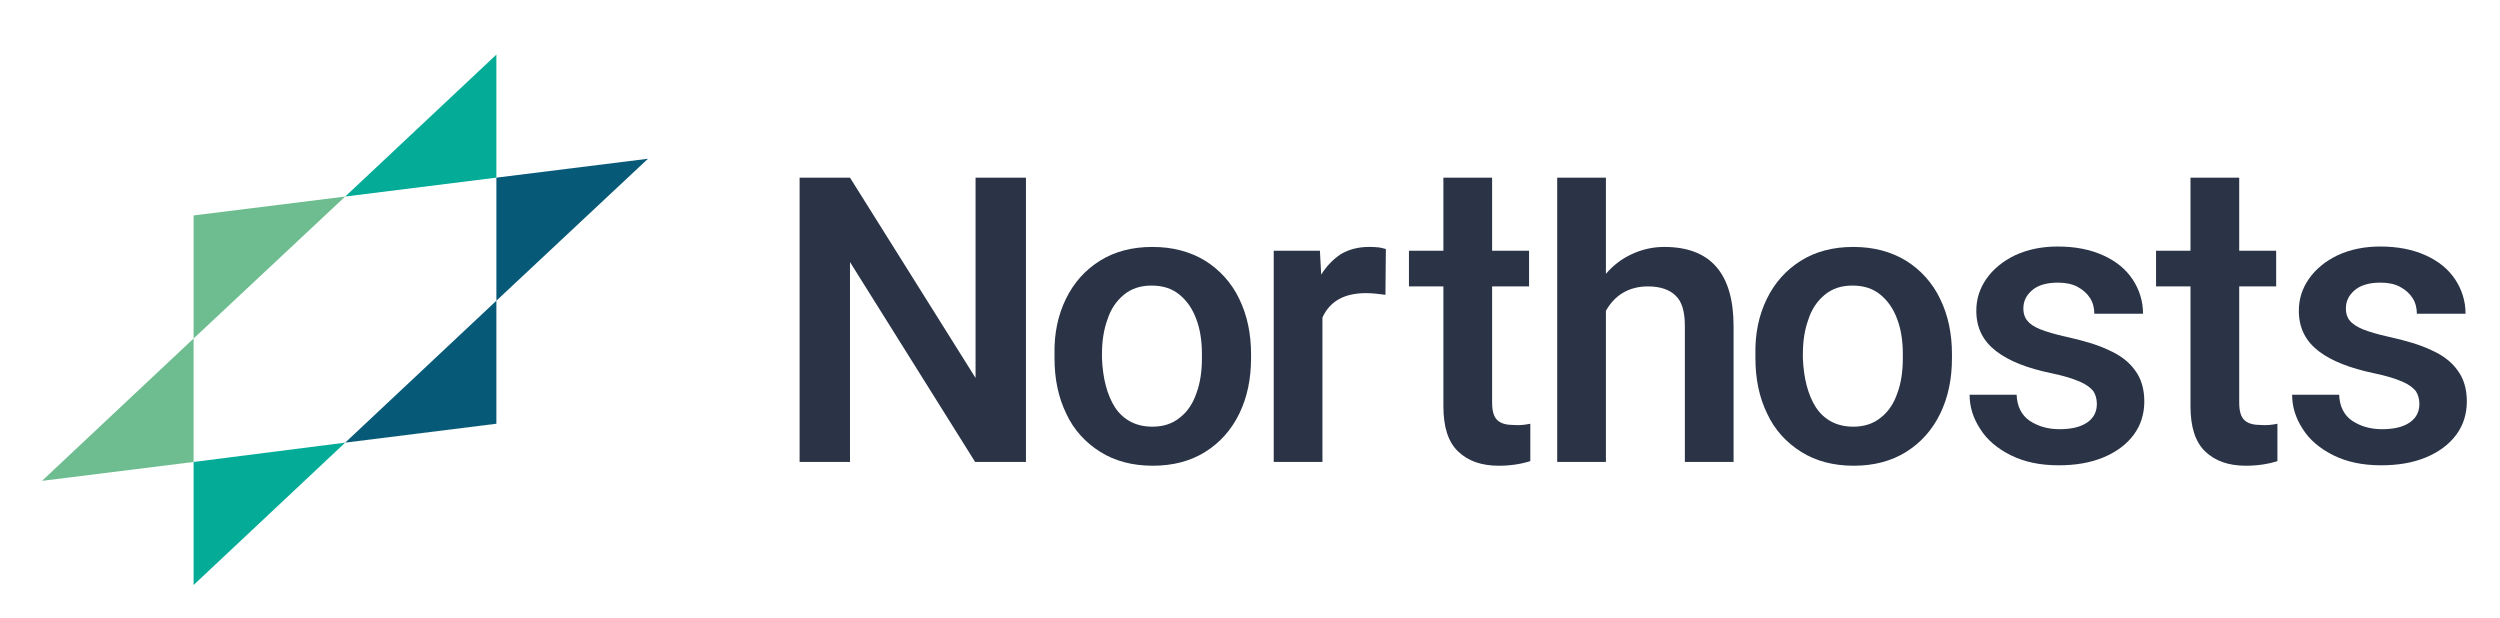
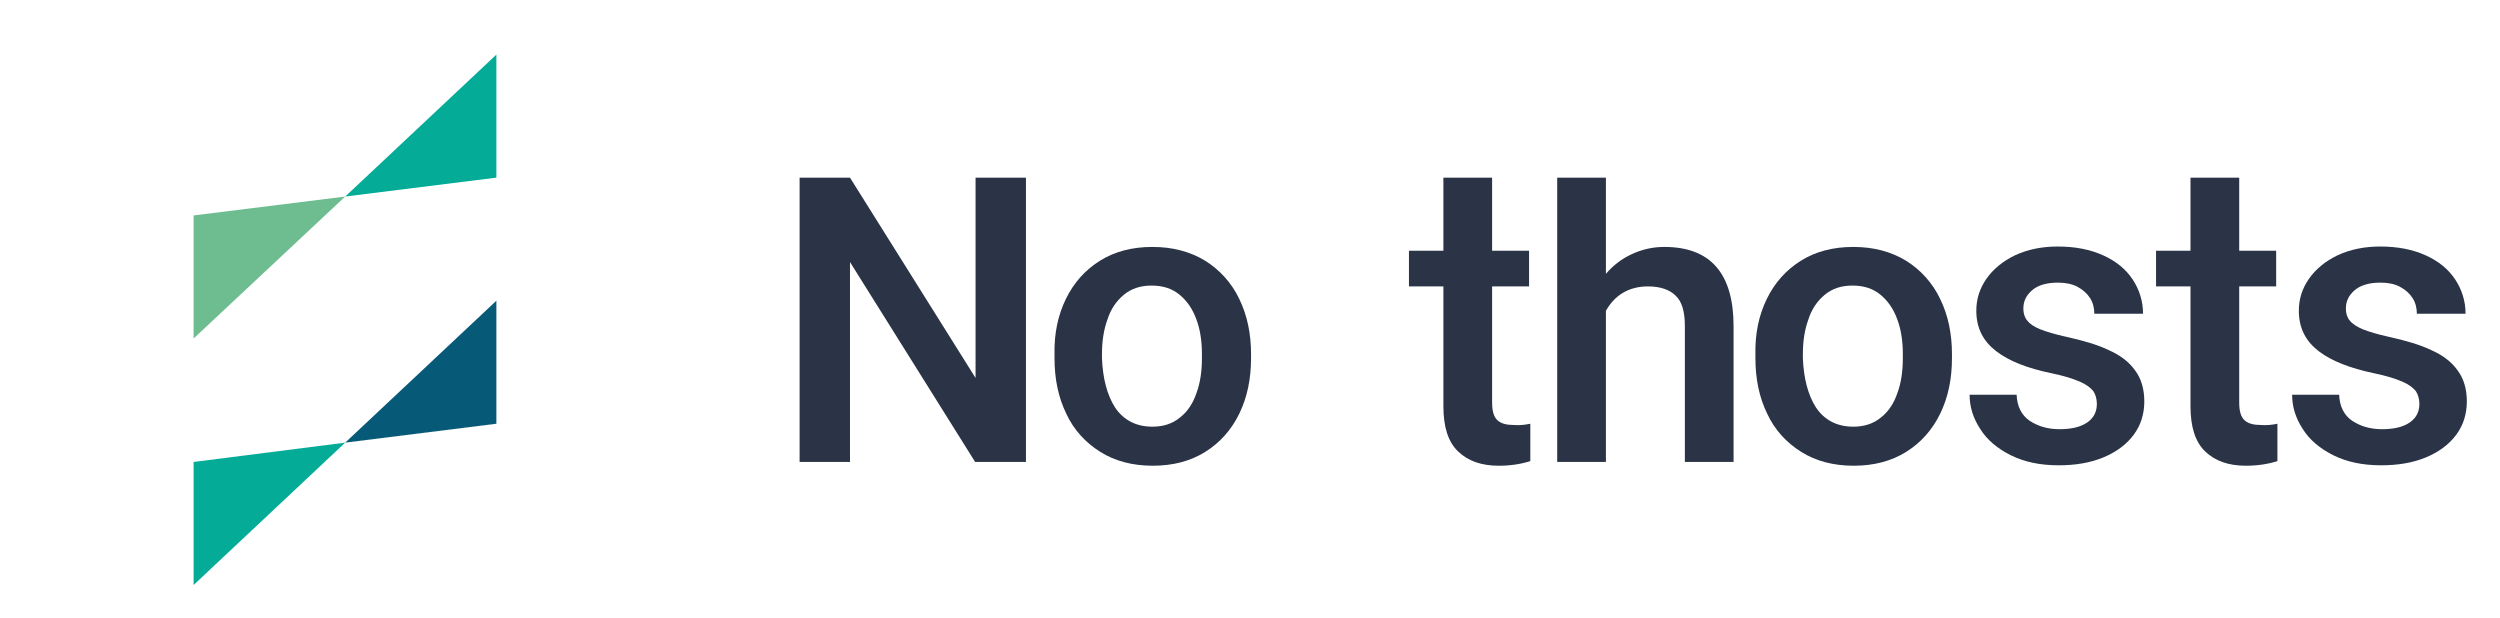
<svg xmlns="http://www.w3.org/2000/svg" version="1.1" id="Lager_1" x="0px" y="0px" viewBox="0 0 595.3 147.2" style="enable-background:new 0 0 595.3 147.2;" xml:space="preserve">
  <style type="text/css">
	.st0{fill:#04AC98;}
	.st1{fill:#075978;}
	.st2{fill:#6DBD90;}
	.st3{fill:#2A3446;}
</style>
  <polygon class="st0" points="118.2,13 118.2,42.3 82.2,46.8 " />
  <polygon class="st1" points="118.2,71.6 118.2,100.9 82.2,105.4 " />
-   <polygon class="st1" points="118.2,71.6 118.2,42.3 154.3,37.8 " />
-   <polygon class="st2" points="46.1,80.6 46.1,110 10,114.5 " />
  <polygon class="st2" points="46.1,80.6 46.1,51.3 82.2,46.8 " />
  <polygon class="st0" points="46.1,139.3 46.1,110 82.2,105.4 " />
  <g>
    <polygon class="st3" points="232.2,110 202.4,62.4 202.4,110 190.4,110 190.4,42.3 202.4,42.3 232.3,90 232.3,42.3 244.3,42.3    244.3,110  " />
    <g>
      <path class="st3" d="M265.5,97c2,3,5,4.6,8.9,4.6c2.6,0,4.8-0.7,6.6-2.2c1.8-1.4,3.1-3.4,3.9-5.8c0.9-2.4,1.3-5.2,1.3-8.3v-1    c0-3-0.4-5.8-1.3-8.2c-0.9-2.5-2.2-4.4-4-5.9s-4-2.2-6.7-2.2c-2.6,0-4.8,0.7-6.6,2.2c-1.8,1.5-3.1,3.4-3.9,5.9    c-0.9,2.5-1.3,5.2-1.3,8.2v1C262.6,90.1,263.6,94,265.5,97 M253.8,71.2c1.9-3.9,4.6-6.9,8.1-9.1c3.5-2.2,7.7-3.3,12.5-3.3    s9,1.1,12.6,3.3c3.5,2.2,6.3,5.3,8.1,9.1c1.9,3.9,2.8,8.3,2.8,13.1v1c0,4.9-0.9,9.3-2.8,13.2c-1.9,3.9-4.6,6.9-8.1,9.1    s-7.7,3.3-12.5,3.3s-9-1.1-12.5-3.3c-3.5-2.2-6.3-5.2-8.1-9.1c-1.9-3.9-2.8-8.3-2.8-13.2v-1C251,79.5,251.9,75.1,253.8,71.2" />
-       <path class="st3" d="M328.2,58.9c0.8,0.1,1.4,0.3,1.8,0.4l-0.1,10.9c-1.5-0.2-3.1-0.4-4.6-0.4c-5.2,0-8.6,1.9-10.4,5.8V110h-11.6    V59.7h11l0.3,5.7c1.3-2.1,2.9-3.7,4.7-4.9c1.9-1.1,4.1-1.7,6.6-1.7C326.6,58.8,327.4,58.8,328.2,58.9" />
      <path class="st3" d="M364.4,100.9v8.9c-2.2,0.7-4.7,1.1-7.5,1.1c-4.1,0-7.3-1.1-9.7-3.4c-2.4-2.3-3.5-5.9-3.5-10.8V68.2h-8.2v-8.5    h8.2V42.3h11.6v17.4h8.8v8.5h-8.8v27.6c0,2.1,0.4,3.5,1.3,4.3s2.2,1.1,3.9,1.1C361.7,101.3,363,101.2,364.4,100.9" />
      <path class="st3" d="M412.8,77.7V110h-11.6V77.6c0-3.4-0.7-5.8-2.2-7.2c-1.4-1.4-3.6-2.2-6.6-2.2c-2.2,0-4.2,0.5-5.9,1.5    c-1.7,1-3,2.4-4.1,4.3v36h-11.6V42.3h11.6v22.9c1.7-2,3.8-3.6,6.2-4.7c2.4-1.1,4.9-1.7,7.7-1.7C407.3,58.8,412.8,65.1,412.8,77.7" />
      <path class="st3" d="M432.4,97c2,3,5,4.6,8.9,4.6c2.6,0,4.8-0.7,6.6-2.2c1.8-1.4,3.1-3.4,3.9-5.8c0.9-2.4,1.3-5.2,1.3-8.3v-1    c0-3-0.4-5.8-1.3-8.2c-0.9-2.5-2.2-4.4-4-5.9s-4-2.2-6.7-2.2c-2.6,0-4.8,0.7-6.6,2.2c-1.8,1.5-3.1,3.4-3.9,5.9    c-0.9,2.5-1.3,5.2-1.3,8.2v1C429.5,90.1,430.5,94,432.4,97 M420.7,71.2c1.9-3.9,4.6-6.9,8.1-9.1c3.5-2.2,7.7-3.3,12.5-3.3    s9,1.1,12.6,3.3c3.5,2.2,6.3,5.3,8.1,9.1c1.9,3.9,2.8,8.3,2.8,13.1v1c0,4.9-0.9,9.3-2.8,13.2c-1.9,3.9-4.6,6.9-8.1,9.1    s-7.7,3.3-12.5,3.3s-9-1.1-12.5-3.3c-3.5-2.2-6.3-5.2-8.1-9.1c-1.9-3.9-2.8-8.3-2.8-13.2v-1C417.9,79.5,418.8,75.1,420.7,71.2" />
      <path class="st3" d="M475.3,83.6c-3.1-2.4-4.7-5.5-4.7-9.6c0-2.8,0.8-5.3,2.4-7.6c1.6-2.3,3.9-4.2,6.8-5.6c3-1.4,6.4-2.1,10.2-2.1    c4.1,0,7.7,0.7,10.8,2.1c3.1,1.4,5.4,3.3,7,5.7c1.6,2.4,2.5,5.2,2.5,8.2h-11.6c0-1.3-0.3-2.6-1-3.7s-1.7-2-3-2.7s-2.9-1-4.7-1    c-2.6,0-4.7,0.6-6.1,1.8c-1.4,1.2-2.1,2.6-2.1,4.4c0,1.1,0.3,2.1,0.9,2.8c0.6,0.8,1.6,1.5,3.1,2.1s3.5,1.2,6.2,1.8    c4.1,0.9,7.5,1.9,10.2,3.2c2.7,1.2,4.8,2.8,6.2,4.8c1.5,2,2.2,4.5,2.2,7.4s-0.8,5.6-2.5,7.9s-4.1,4.1-7.2,5.4s-6.7,1.9-10.7,1.9    c-4.4,0-8.2-0.8-11.4-2.4c-3.2-1.6-5.7-3.7-7.3-6.3c-1.7-2.6-2.5-5.3-2.5-8.1h11.2c0.1,2.8,1.2,4.9,3.1,6.2c2,1.3,4.3,2,7.1,2    c2.8,0,5-0.5,6.6-1.6s2.3-2.6,2.3-4.4c0-1.2-0.3-2.2-0.8-3c-0.6-0.8-1.6-1.6-3.2-2.3c-1.6-0.7-3.8-1.4-6.7-2    C482.8,87.7,478.4,86,475.3,83.6" />
      <path class="st3" d="M542.3,100.9v8.9c-2.2,0.7-4.7,1.1-7.5,1.1c-4.1,0-7.3-1.1-9.7-3.4s-3.5-5.9-3.5-10.8V68.2h-8.2v-8.5h8.2    V42.3h11.6v17.4h8.8v8.5h-8.8v27.6c0,2.1,0.4,3.5,1.3,4.3c0.9,0.8,2.2,1.1,3.9,1.1C539.6,101.3,540.9,101.2,542.3,100.9" />
      <path class="st3" d="M552.1,83.6c-3.1-2.4-4.7-5.5-4.7-9.6c0-2.8,0.8-5.3,2.4-7.6c1.6-2.3,3.9-4.2,6.8-5.6c3-1.4,6.4-2.1,10.2-2.1    c4.1,0,7.7,0.7,10.8,2.1c3.1,1.4,5.4,3.3,7,5.7c1.6,2.4,2.5,5.2,2.5,8.2h-11.6c0-1.3-0.3-2.6-1-3.7s-1.7-2-3-2.7s-2.9-1-4.7-1    c-2.6,0-4.7,0.6-6.1,1.8c-1.4,1.2-2.1,2.6-2.1,4.4c0,1.1,0.3,2.1,0.9,2.8c0.6,0.8,1.7,1.5,3.1,2.1c1.5,0.6,3.5,1.2,6.2,1.8    c4.1,0.9,7.5,1.9,10.2,3.2c2.7,1.2,4.8,2.8,6.2,4.8c1.5,2,2.2,4.5,2.2,7.4s-0.8,5.6-2.5,7.9s-4.1,4.1-7.2,5.4    c-3.1,1.3-6.7,1.9-10.7,1.9c-4.4,0-8.2-0.8-11.4-2.4s-5.7-3.7-7.3-6.3c-1.7-2.6-2.5-5.3-2.5-8.1H557c0.1,2.8,1.2,4.9,3.1,6.2    c2,1.3,4.3,2,7.1,2s5-0.5,6.6-1.6s2.3-2.6,2.3-4.4c0-1.2-0.3-2.2-0.8-3c-0.6-0.8-1.6-1.6-3.2-2.3c-1.6-0.7-3.8-1.4-6.7-2    C559.7,87.7,555.2,86,552.1,83.6" />
    </g>
  </g>
</svg>